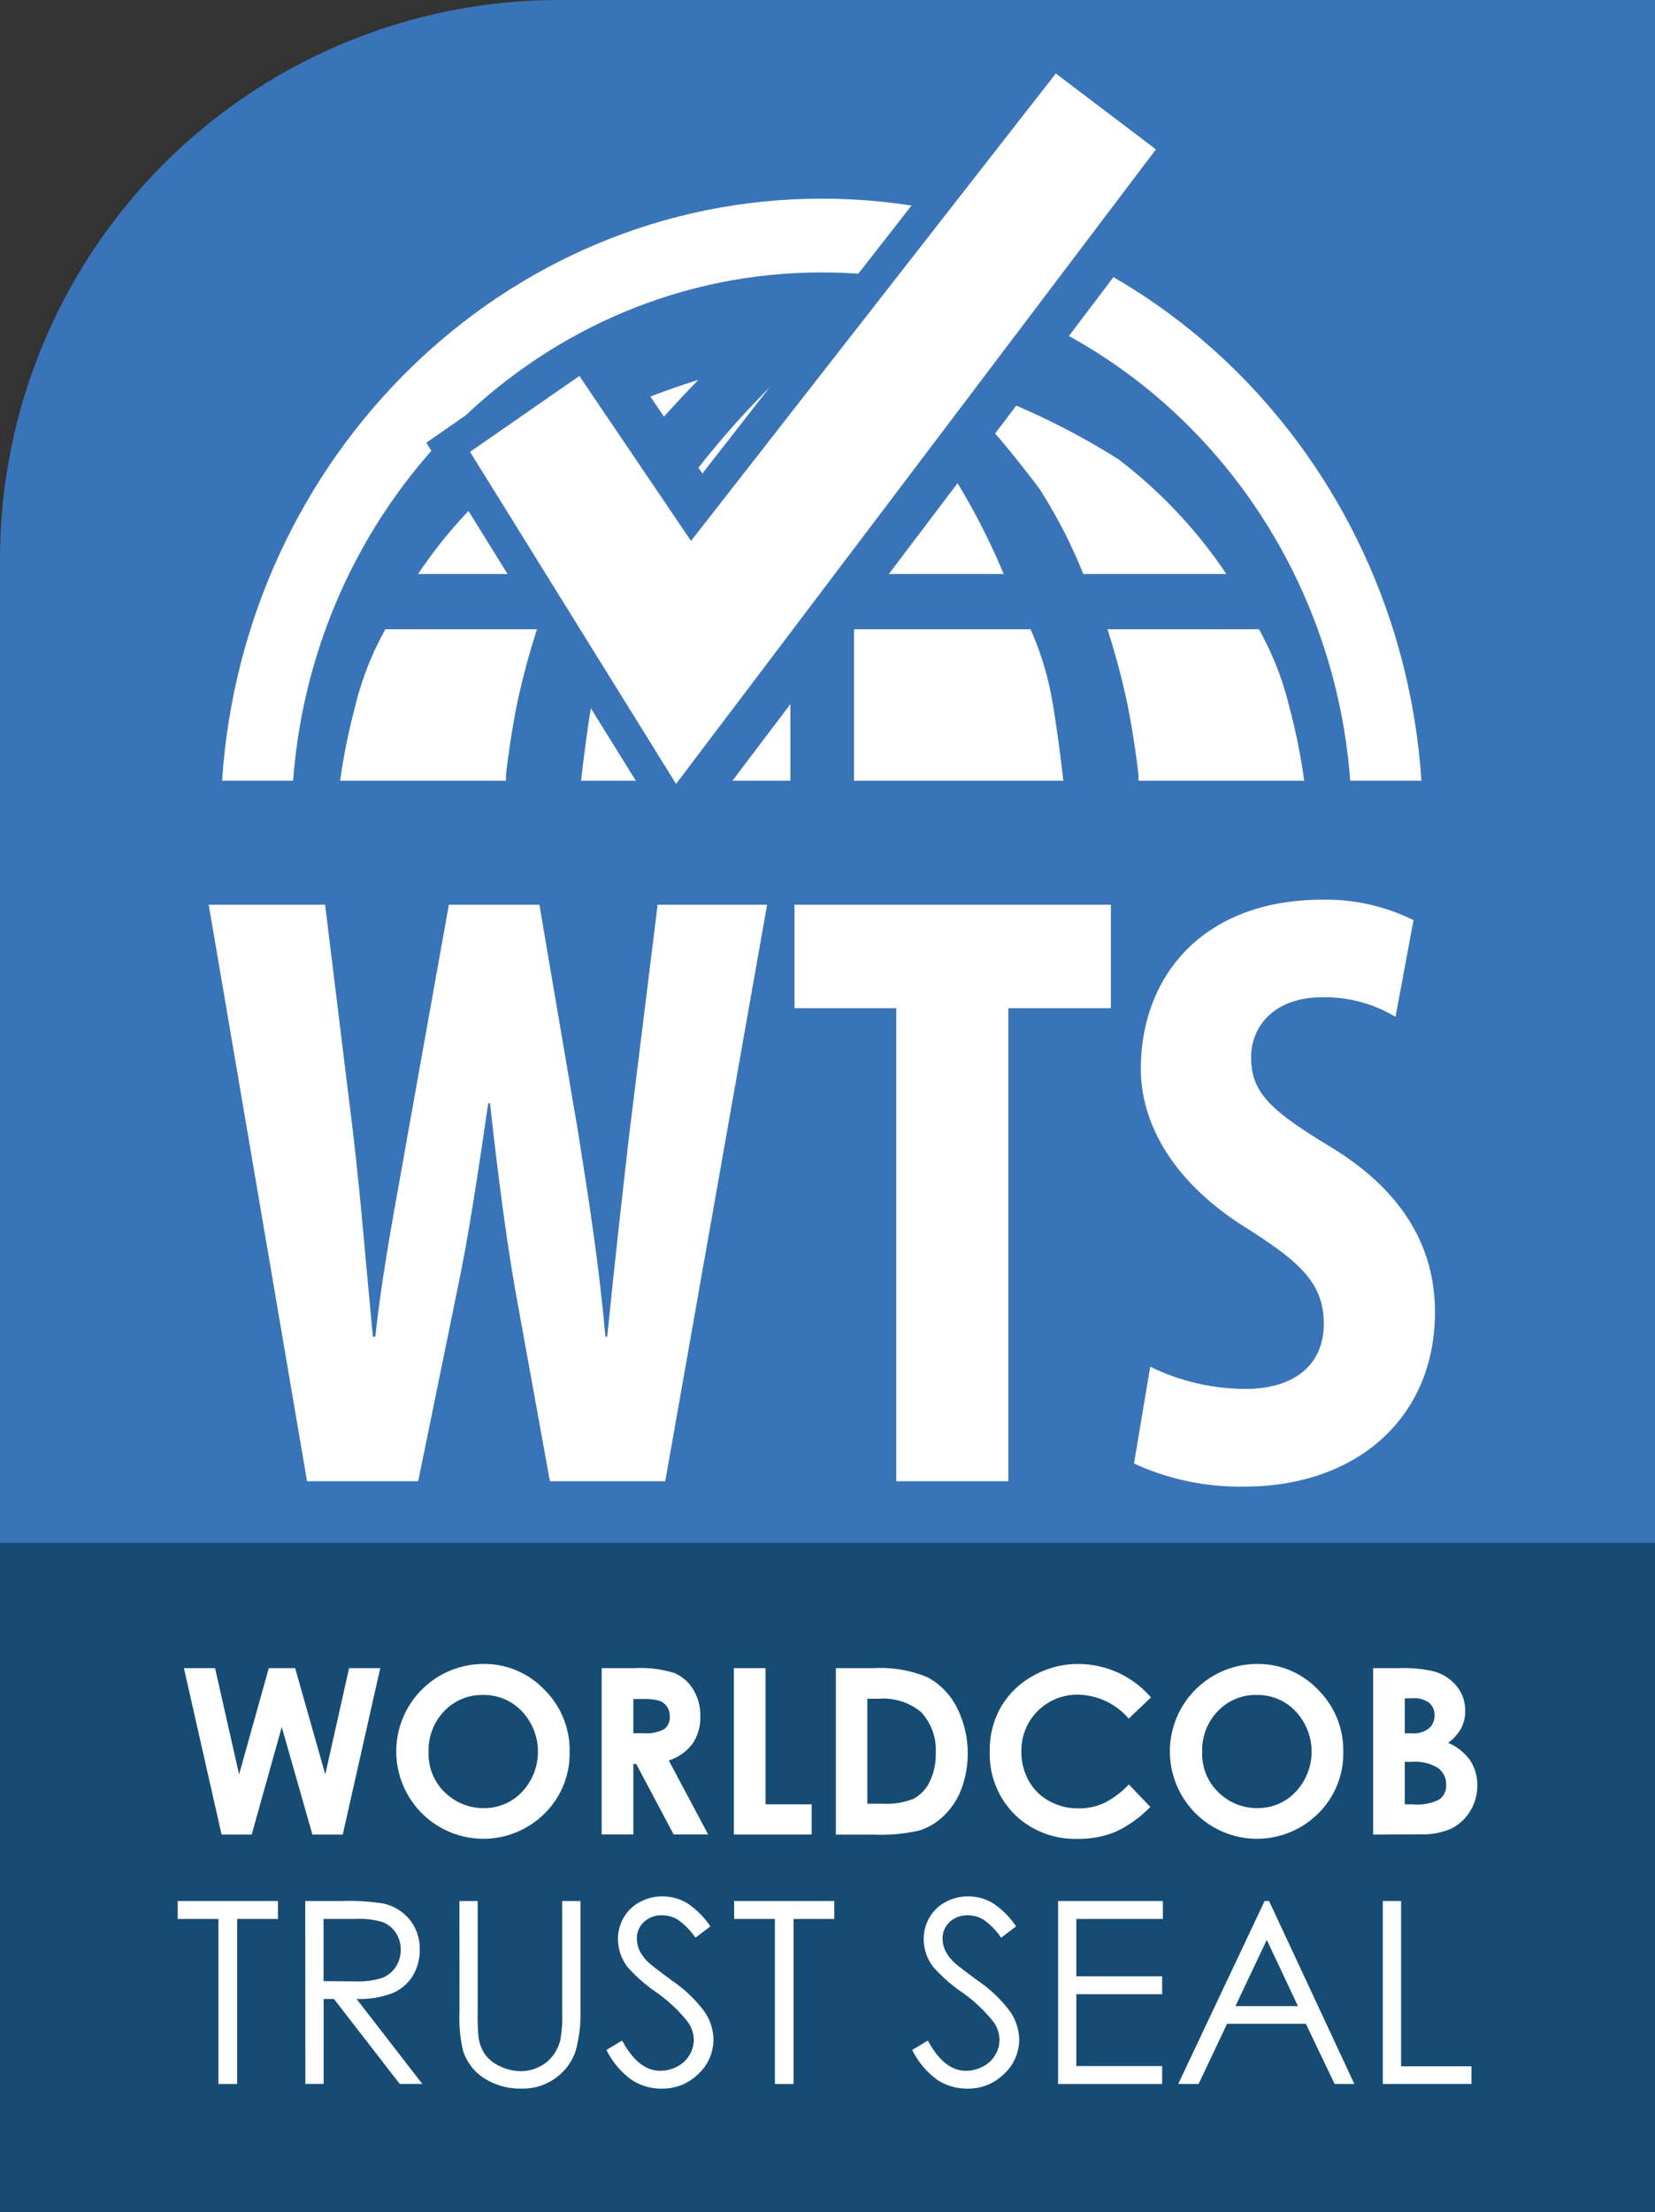
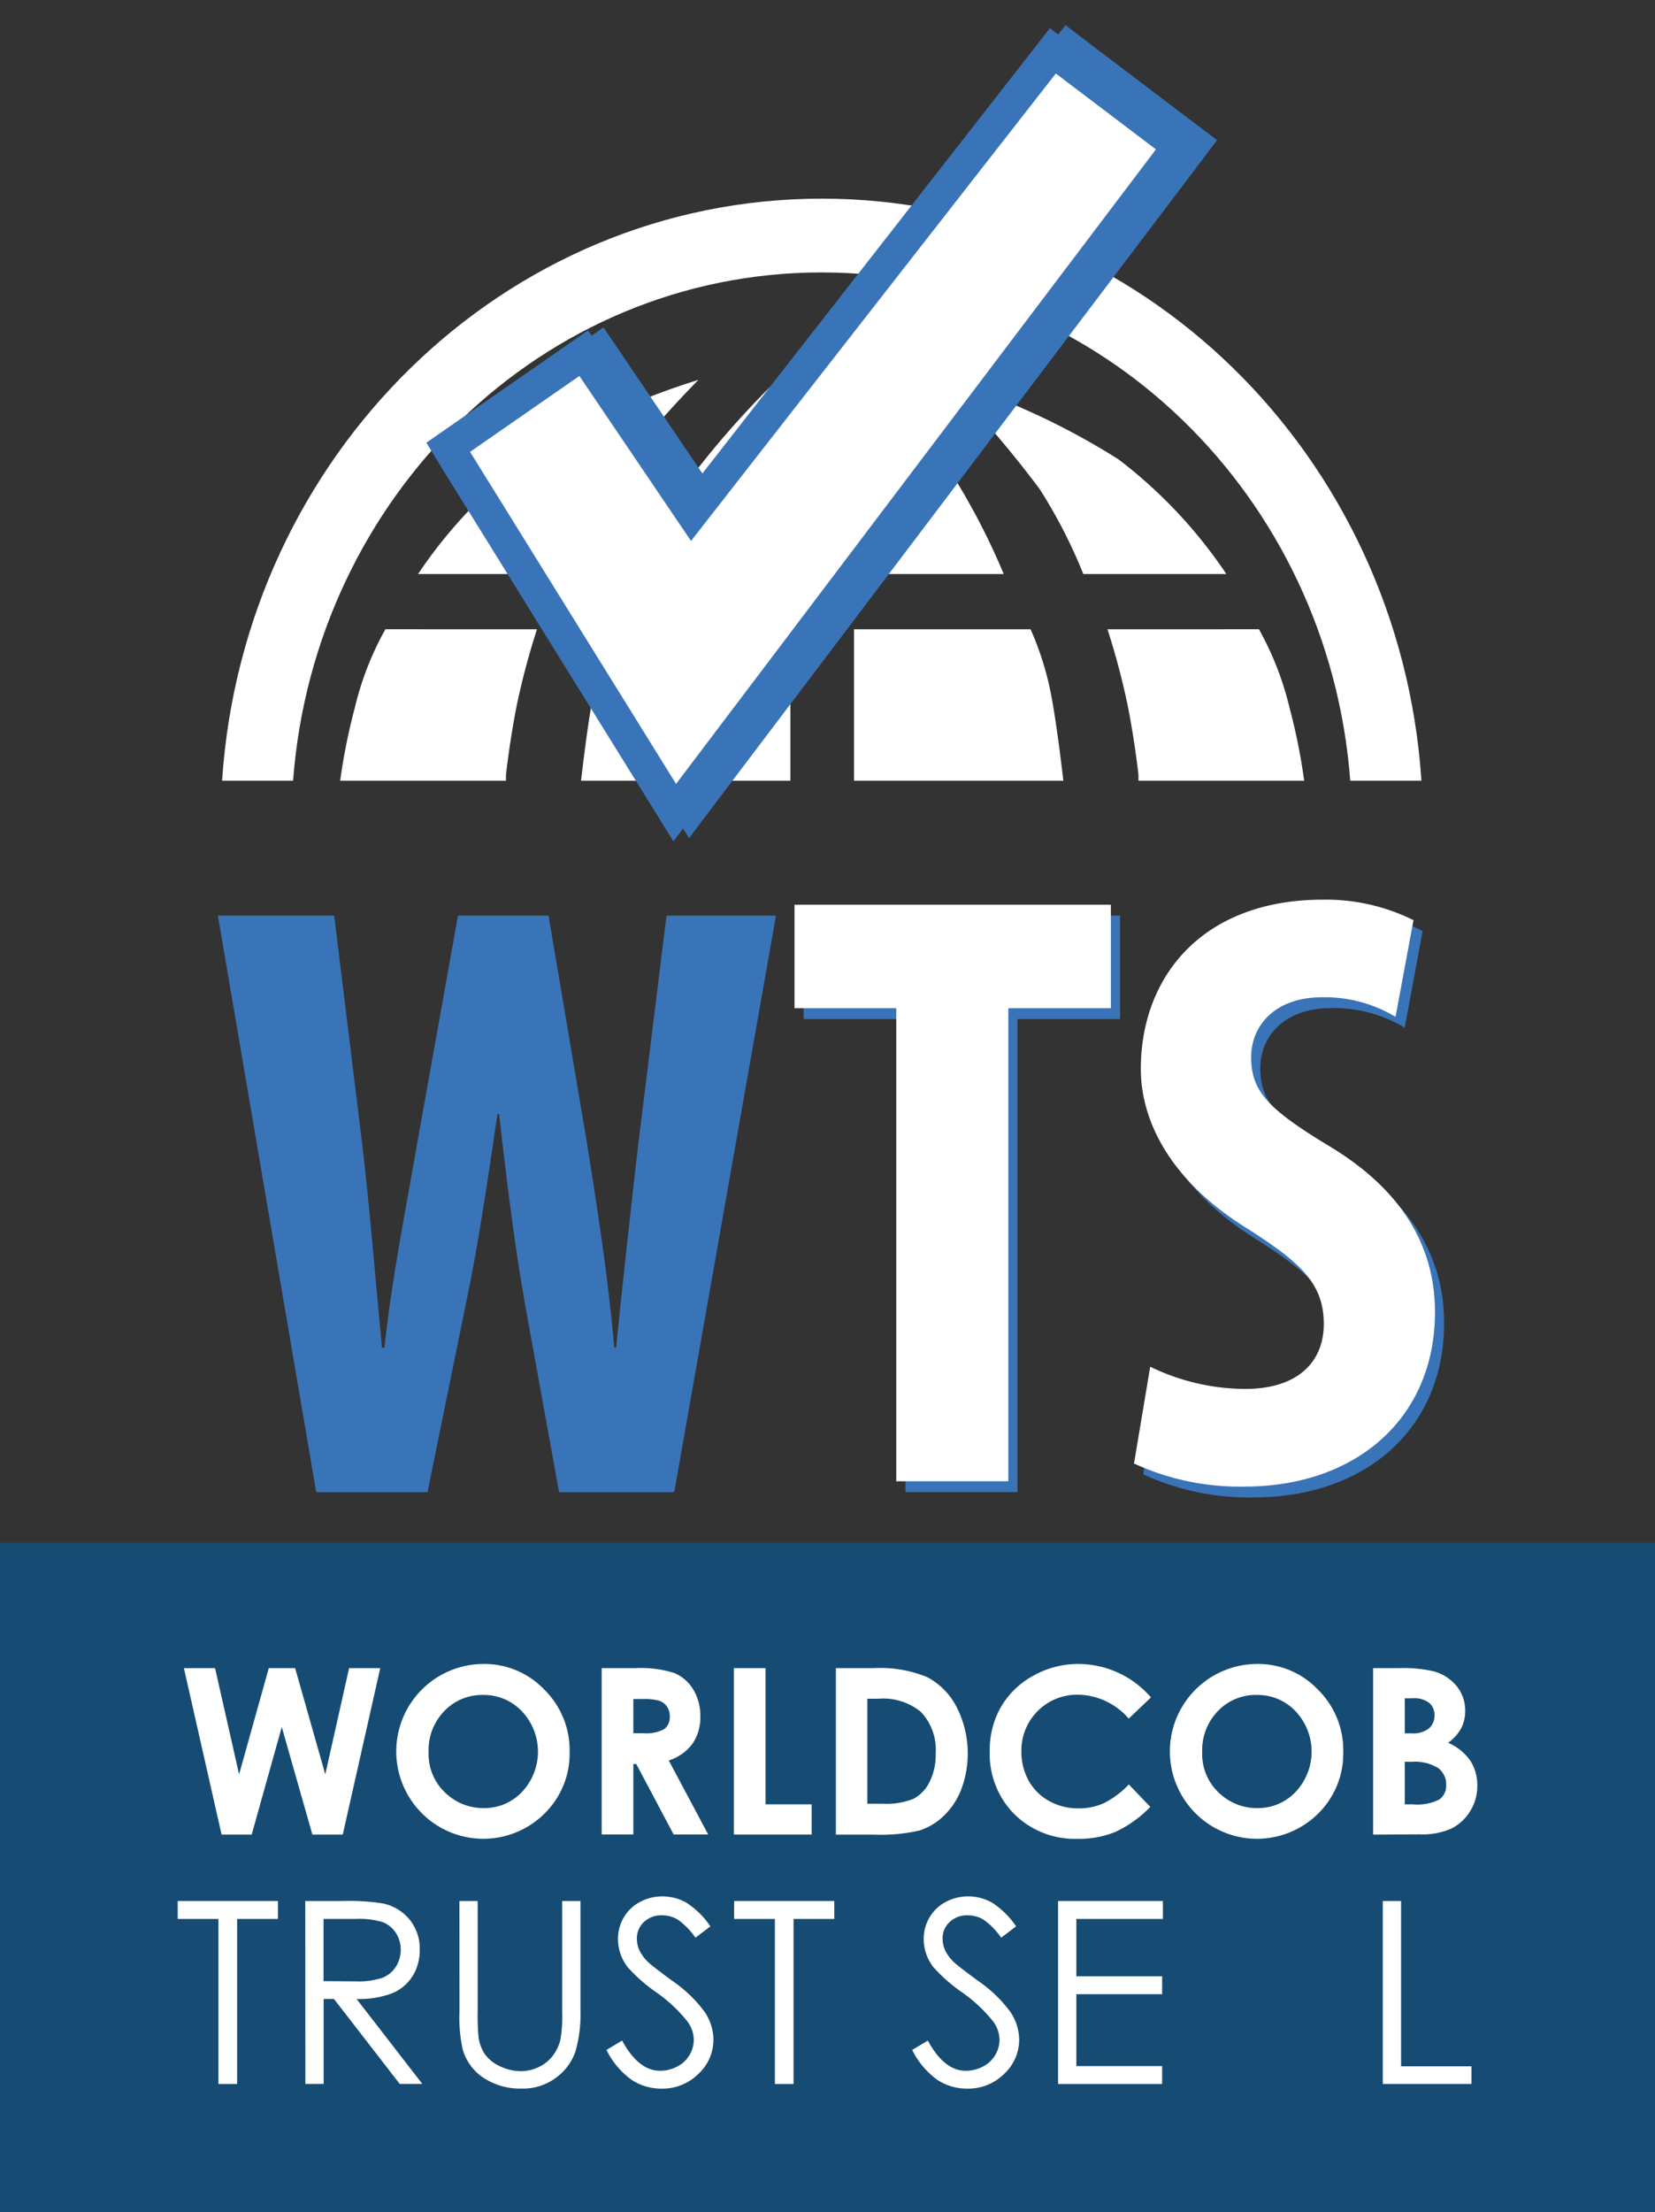
<svg xmlns="http://www.w3.org/2000/svg" width="67.629" height="90.365" viewBox="0 0 67.629 90.365">
  <rect x="0" y="0" width="67.629" height="90.365" fill="#333333" stroke="none" />
  <defs>
    <clipPath id="clip-path">
      <rect id="Rectangle_16580" data-name="Rectangle 16580" width="67.629" height="90.365" fill="none" />
    </clipPath>
    <clipPath id="clip-path-3">
      <rect id="Rectangle_16576" data-name="Rectangle 16576" width="51.187" height="37.984" fill="none" />
    </clipPath>
    <clipPath id="clip-path-5">
      <rect id="Rectangle_16578" data-name="Rectangle 16578" width="31.681" height="33.209" fill="none" />
    </clipPath>
  </defs>
  <g id="Group_67379" data-name="Group 67379" style="mix-blend-mode: normal;isolation: isolate">
    <g id="Group_67354" data-name="Group 67354" clip-path="url(#clip-path)">
      <g id="Group_67353" data-name="Group 67353">
        <g id="Group_67352" data-name="Group 67352" clip-path="url(#clip-path)">
-           <path id="Path_68311" data-name="Path 68311" d="M67.629,90.365H0V22.853A22.853,22.853,0,0,1,22.853,0H67.629Z" fill="#3a74b8" />
          <rect id="Rectangle_16574" data-name="Rectangle 16574" width="67.629" height="27.346" transform="translate(0 63.019)" fill="#164c73" />
          <path id="Path_68312" data-name="Path 68312" d="M17.838,161.736h1.273l.982,4.34,1.214-4.34h1.076l1.232,4.34.973-4.34h1.273l-1.532,6.8H23.089l-1.252-4.395-1.229,4.395h-1.23Z" transform="translate(-10.323 -93.599)" fill="#fff" />
          <path id="Path_68313" data-name="Path 68313" d="M42.026,161.33a3.377,3.377,0,0,1,2.481,1.044,3.478,3.478,0,0,1,1.038,2.547,3.436,3.436,0,0,1-1.025,2.519,3.549,3.549,0,0,1-5.029-.028,3.572,3.572,0,0,1,2.534-6.082m-.013,1.266a2.134,2.134,0,0,0-1.587.656,2.288,2.288,0,0,0-.643,1.668,2.176,2.176,0,0,0,.81,1.784,2.218,2.218,0,0,0,1.443.513,2.11,2.11,0,0,0,1.569-.665,2.4,2.4,0,0,0-.005-3.284,2.128,2.128,0,0,0-1.587-.672" transform="translate(-22.268 -93.363)" fill="#fff" />
          <path id="Path_68314" data-name="Path 68314" d="M58.358,161.737h1.371a4.532,4.532,0,0,1,1.6.2,1.643,1.643,0,0,1,.769.668,2.048,2.048,0,0,1,.291,1.1,1.883,1.883,0,0,1-.321,1.121,1.947,1.947,0,0,1-.968.682l1.611,3.023H61.3l-1.529-2.879h-.118v2.879H58.358Zm1.294,2.658h.406a1.577,1.577,0,0,0,.85-.163.609.609,0,0,0,.233-.538.657.657,0,0,0-.115-.387.639.639,0,0,0-.309-.237,2.339,2.339,0,0,0-.709-.072h-.355Z" transform="translate(-33.772 -93.599)" fill="#fff" />
          <path id="Path_68315" data-name="Path 68315" d="M71.183,161.736h1.294V167.3h1.885v1.234H71.183Z" transform="translate(-41.194 -93.599)" fill="#fff" />
          <path id="Path_68316" data-name="Path 68316" d="M81.078,161.736h1.533a5.054,5.054,0,0,1,2.2.367A2.871,2.871,0,0,1,86,163.3a4.185,4.185,0,0,1,.206,3.376,2.991,2.991,0,0,1-.72,1.093,2.542,2.542,0,0,1-1,.6,7.066,7.066,0,0,1-1.856.167H81.078Zm1.285,1.248v4.289h.6a3,3,0,0,0,1.287-.2,1.542,1.542,0,0,0,.654-.685,2.513,2.513,0,0,0,.254-1.184,2.252,2.252,0,0,0-.605-1.68,2.426,2.426,0,0,0-1.752-.537Z" transform="translate(-46.921 -93.598)" fill="#fff" />
          <path id="Path_68317" data-name="Path 68317" d="M102.584,162.7l-.905.863a2.8,2.8,0,0,0-2.078-.977,2.278,2.278,0,0,0-2.309,2.309,2.428,2.428,0,0,0,.3,1.207,2.121,2.121,0,0,0,.836.828,2.426,2.426,0,0,0,1.2.3,2.475,2.475,0,0,0,1.03-.211,3.685,3.685,0,0,0,1.025-.766l.878.916a4.814,4.814,0,0,1-1.424,1.02,3.884,3.884,0,0,1-1.53.284,3.523,3.523,0,0,1-2.6-1.005A3.481,3.481,0,0,1,96,164.89a3.526,3.526,0,0,1,.46-1.807,3.423,3.423,0,0,1,1.317-1.271,3.718,3.718,0,0,1,1.846-.48,3.919,3.919,0,0,1,2.963,1.365" transform="translate(-55.555 -93.364)" fill="#fff" />
          <path id="Path_68318" data-name="Path 68318" d="M117.065,161.33a3.377,3.377,0,0,1,2.481,1.044,3.478,3.478,0,0,1,1.038,2.547,3.436,3.436,0,0,1-1.025,2.519,3.549,3.549,0,0,1-5.029-.028,3.572,3.572,0,0,1,2.534-6.082m-.014,1.266a2.133,2.133,0,0,0-1.587.656,2.286,2.286,0,0,0-.643,1.668,2.174,2.174,0,0,0,.81,1.784,2.218,2.218,0,0,0,1.443.513,2.109,2.109,0,0,0,1.568-.665,2.4,2.4,0,0,0,0-3.284,2.128,2.128,0,0,0-1.587-.672" transform="translate(-65.694 -93.363)" fill="#fff" />
          <path id="Path_68319" data-name="Path 68319" d="M133.189,168.535v-6.8h1.069a5.544,5.544,0,0,1,1.36.12,1.823,1.823,0,0,1,.972.6,1.58,1.58,0,0,1,.361,1.036,1.507,1.507,0,0,1-.164.7,1.8,1.8,0,0,1-.534.594,2.127,2.127,0,0,1,.906.728,1.839,1.839,0,0,1,.286,1.033,1.927,1.927,0,0,1-.3,1.045,1.9,1.9,0,0,1-.764.7,2.933,2.933,0,0,1-1.291.233Zm1.294-5.565V164.4h.283a1.053,1.053,0,0,0,.7-.2.678.678,0,0,0,.23-.541.634.634,0,0,0-.218-.506,1,1,0,0,0-.664-.187Zm0,2.588V167.3h.324a2,2,0,0,0,1.087-.2.685.685,0,0,0,.28-.591.829.829,0,0,0-.329-.693,1.818,1.818,0,0,0-1.094-.254Z" transform="translate(-77.078 -93.598)" fill="#fff" />
          <path id="Path_68320" data-name="Path 68320" d="M17.237,185.048v-.732h4.095v.732H19.665v6.741H18.9v-6.741Z" transform="translate(-9.975 -106.666)" fill="#fff" />
          <path id="Path_68321" data-name="Path 68321" d="M29.608,184.316H31.1a9.008,9.008,0,0,1,1.686.1,1.924,1.924,0,0,1,1.082.653,1.866,1.866,0,0,1,.417,1.234,2,2,0,0,1-.287,1.073,1.79,1.79,0,0,1-.82.7,3.772,3.772,0,0,1-1.473.241l2.687,3.47h-.924l-2.687-3.47h-.422v3.47h-.747Zm.747.732v2.54l1.287.01a3.2,3.2,0,0,0,1.107-.142,1.152,1.152,0,0,0,.56-.455,1.266,1.266,0,0,0,.2-.7,1.213,1.213,0,0,0-.2-.683,1.137,1.137,0,0,0-.534-.439,3.249,3.249,0,0,0-1.1-.132Z" transform="translate(-17.134 -106.666)" fill="#fff" />
          <path id="Path_68322" data-name="Path 68322" d="M44.56,184.316h.747v4.511a9.371,9.371,0,0,0,.03,1,1.656,1.656,0,0,0,.259.739,1.523,1.523,0,0,0,.625.5,1.956,1.956,0,0,0,.848.2,1.676,1.676,0,0,0,.711-.158,1.58,1.58,0,0,0,.569-.437,1.783,1.783,0,0,0,.335-.676,5.578,5.578,0,0,0,.076-1.168v-4.511h.747v4.511a5.483,5.483,0,0,1-.2,1.618,2.2,2.2,0,0,1-.782,1.074,2.239,2.239,0,0,1-1.42.458,2.722,2.722,0,0,1-1.549-.432A2.081,2.081,0,0,1,44.7,190.4a6.055,6.055,0,0,1-.137-1.575Z" transform="translate(-25.787 -106.666)" fill="#fff" />
          <path id="Path_68323" data-name="Path 68323" d="M58.837,190.139l.635-.381q.67,1.234,1.549,1.234a1.485,1.485,0,0,0,.706-.175,1.247,1.247,0,0,0,.5-.47,1.216,1.216,0,0,0,.173-.625,1.268,1.268,0,0,0-.254-.737,6.1,6.1,0,0,0-1.28-1.2,6.547,6.547,0,0,1-1.163-1.021,1.867,1.867,0,0,1-.4-1.143,1.733,1.733,0,0,1,.234-.889,1.665,1.665,0,0,1,.658-.632,1.9,1.9,0,0,1,.922-.231,1.964,1.964,0,0,1,.988.262,3.394,3.394,0,0,1,.973.963l-.61.462a2.922,2.922,0,0,0-.719-.736,1.24,1.24,0,0,0-.648-.178,1.025,1.025,0,0,0-.739.274.9.9,0,0,0-.287.676,1.155,1.155,0,0,0,.1.472,1.743,1.743,0,0,0,.371.5q.148.142.966.747a5.436,5.436,0,0,1,1.331,1.275,2.059,2.059,0,0,1,.361,1.123,1.905,1.905,0,0,1-.617,1.412,2.076,2.076,0,0,1-1.5.6,2.2,2.2,0,0,1-1.234-.363,3.325,3.325,0,0,1-1.021-1.217" transform="translate(-34.05 -106.408)" fill="#fff" />
          <path id="Path_68324" data-name="Path 68324" d="M71.208,185.048v-.732H75.3v.732H73.636v6.741h-.762v-6.741Z" transform="translate(-41.209 -106.666)" fill="#fff" />
          <path id="Path_68325" data-name="Path 68325" d="M88.487,190.139l.635-.381q.67,1.234,1.55,1.234a1.485,1.485,0,0,0,.706-.175,1.247,1.247,0,0,0,.5-.47,1.217,1.217,0,0,0,.173-.625,1.268,1.268,0,0,0-.254-.737,6.1,6.1,0,0,0-1.28-1.2,6.547,6.547,0,0,1-1.163-1.021,1.867,1.867,0,0,1-.4-1.143,1.733,1.733,0,0,1,.234-.889,1.665,1.665,0,0,1,.658-.632,1.9,1.9,0,0,1,.922-.231,1.964,1.964,0,0,1,.988.262,3.394,3.394,0,0,1,.973.963l-.61.462a2.922,2.922,0,0,0-.719-.736,1.24,1.24,0,0,0-.648-.178,1.025,1.025,0,0,0-.739.274.9.9,0,0,0-.287.676,1.155,1.155,0,0,0,.1.472,1.743,1.743,0,0,0,.371.5q.148.142.966.747a5.436,5.436,0,0,1,1.331,1.275,2.059,2.059,0,0,1,.361,1.123,1.905,1.905,0,0,1-.617,1.412,2.076,2.076,0,0,1-1.5.6,2.2,2.2,0,0,1-1.234-.363,3.325,3.325,0,0,1-1.021-1.217" transform="translate(-51.208 -106.408)" fill="#fff" />
          <path id="Path_68326" data-name="Path 68326" d="M102.631,184.316h4.282v.732h-3.536v2.342h3.506v.732h-3.506v2.936h3.506v.731h-4.252Z" transform="translate(-59.394 -106.666)" fill="#fff" />
-           <path id="Path_68327" data-name="Path 68327" d="M118,184.316l3.484,7.472h-.806l-1.175-2.458h-3.219l-1.164,2.458h-.833l3.53-7.472Zm-.094,1.588-1.281,2.705h2.555Z" transform="translate(-66.141 -106.666)" fill="#fff" />
          <path id="Path_68328" data-name="Path 68328" d="M134.127,184.316h.747v6.751h2.875v.721h-3.622Z" transform="translate(-77.621 -106.666)" fill="#fff" />
          <g id="Group_67346" data-name="Group 67346" transform="translate(8.449 31.702)" style="mix-blend-mode: multiply;isolation: isolate">
            <g id="Group_67345" data-name="Group 67345">
              <g id="Group_67344" data-name="Group 67344" clip-path="url(#clip-path-3)">
                <g id="Group_67343" data-name="Group 67343">
                  <g id="Group_67342" data-name="Group 67342" clip-path="url(#clip-path-3)">
                    <path id="Path_68329" data-name="Path 68329" d="M25.153,112.325l-4.018-23.55h4.752l1.153,9.4c.314,2.69.524,5.381.8,8.246h.1c.315-2.9.839-5.451,1.328-8.281l1.677-9.364h3.7l1.573,9.294c.419,2.655.838,5.276,1.118,8.351h.07c.314-3.075.594-5.591.908-8.316l1.153-9.329h4.473l-4.158,23.55H35.077l-1.4-7.722c-.384-2.166-.733-4.857-1.048-7.722h-.07c-.419,2.83-.8,5.451-1.293,7.757L29.7,112.325Z" transform="translate(-20.68 -83.077)" fill="#3a74b8" />
                    <path id="Path_68330" data-name="Path 68330" d="M82.11,93H77.951V88.775H90.88V93H86.687v19.322H82.11Z" transform="translate(-53.561 -83.077)" fill="#3a74b8" />
                    <path id="Path_68331" data-name="Path 68331" d="M111.544,107.355a8.937,8.937,0,0,0,3.878.908c2.166,0,3.215-1.118,3.215-2.655,0-1.712-1.049-2.551-3.04-3.844-3.215-1.956-4.437-4.437-4.437-6.569,0-3.773,2.516-6.918,7.442-6.918a8.041,8.041,0,0,1,3.7.838l-.734,3.949a5.607,5.607,0,0,0-3-.8c-1.957,0-2.9,1.188-2.9,2.446,0,1.4.7,2.131,3.249,3.669,3.11,1.887,4.263,4.263,4.263,6.744,0,4.3-3.18,7.128-7.792,7.128a10.342,10.342,0,0,1-4.507-.944Z" transform="translate(-72.617 -82.789)" fill="#3a74b8" />
                  </g>
                </g>
              </g>
            </g>
          </g>
          <path id="Path_68332" data-name="Path 68332" d="M40.55,44.762a19.653,19.653,0,0,1,4.41-4.685,29.55,29.55,0,0,1,7.046-3.245,44.183,44.183,0,0,0-3.827,4.459A20.8,20.8,0,0,0,46.4,44.762Z" transform="translate(-23.467 -21.315)" fill="#fff" fill-rule="evenodd" />
-           <path id="Path_68333" data-name="Path 68333" d="M41.041,61.015a30.569,30.569,0,0,0-.822,3.087c-.3,1.512-.444,2.861-.444,2.861V67.2H33a24.384,24.384,0,0,1,.6-2.987,12.393,12.393,0,0,1,1.248-3.2Z" transform="translate(-19.099 -35.31)" fill="#fff" fill-rule="evenodd" />
+           <path id="Path_68333" data-name="Path 68333" d="M41.041,61.015a30.569,30.569,0,0,0-.822,3.087c-.3,1.512-.444,2.861-.444,2.861V67.2H33a24.384,24.384,0,0,1,.6-2.987,12.393,12.393,0,0,1,1.248-3.2" transform="translate(-19.099 -35.31)" fill="#fff" fill-rule="evenodd" />
          <path id="Path_68334" data-name="Path 68334" d="M103.22,44.762a19.639,19.639,0,0,0-4.409-4.685,29.513,29.513,0,0,0-7.044-3.245,44.044,44.044,0,0,1,3.823,4.459,20.828,20.828,0,0,1,1.785,3.471Z" transform="translate(-53.107 -21.315)" fill="#fff" fill-rule="evenodd" />
          <path id="Path_68335" data-name="Path 68335" d="M107.423,61.015a30.691,30.691,0,0,1,.821,3.087c.3,1.512.445,2.861.445,2.861V67.2h6.771a24.033,24.033,0,0,0-.6-2.987,12.522,12.522,0,0,0-1.248-3.2Z" transform="translate(-62.167 -35.31)" fill="#fff" fill-rule="evenodd" />
          <path id="Path_68336" data-name="Path 68336" d="M68.261,35.613A35.844,35.844,0,0,0,64.053,40.3a27.952,27.952,0,0,0-1.914,3.759h6.122Z" transform="translate(-35.961 -20.61)" fill="#fff" fill-rule="evenodd" />
          <path id="Path_68337" data-name="Path 68337" d="M57.7,61.015a12.578,12.578,0,0,0-.752,2.254c-.289,1.264-.586,3.931-.586,3.931h8.555V61.015Z" transform="translate(-32.618 -35.31)" fill="#fff" fill-rule="evenodd" />
          <path id="Path_68338" data-name="Path 68338" d="M82.838,35.613a35.8,35.8,0,0,1,4.2,4.684,27.875,27.875,0,0,1,1.916,3.759H82.838Z" transform="translate(-47.939 -20.61)" fill="#fff" fill-rule="evenodd" />
          <path id="Path_68339" data-name="Path 68339" d="M90.052,61.015a12.423,12.423,0,0,1,.752,2.254c.29,1.264.586,3.931.586,3.931H82.837V61.015Z" transform="translate(-47.939 -35.31)" fill="#fff" fill-rule="evenodd" />
          <path id="Path_68340" data-name="Path 68340" d="M24.441,43.036c.875-11.617,10.215-20.761,21.6-20.761s20.722,9.143,21.6,20.761H70.55c-.881-13.284-11.516-23.775-24.5-23.775S22.421,29.752,21.54,43.036Z" transform="translate(-12.465 -11.147)" fill="#fff" fill-rule="evenodd" />
          <g id="Group_67351" data-name="Group 67351" transform="translate(18.053 1.027)" style="mix-blend-mode: multiply;isolation: isolate">
            <g id="Group_67350" data-name="Group 67350">
              <g id="Group_67349" data-name="Group 67349" clip-path="url(#clip-path-5)">
                <g id="Group_67348" data-name="Group 67348" transform="translate(0 0)">
                  <g id="Group_67347" data-name="Group 67347" clip-path="url(#clip-path-5)">
                    <path id="Path_68341" data-name="Path 68341" d="M44.983,20.828l5.538-3.847,4.427,6.54L69.695,4.633l5.142,3.9L54.244,35.744Z" transform="translate(-44.086 -3.708)" fill="#fff" />
                    <path id="Path_68342" data-name="Path 68342" d="M68.583,4.288l4.091,3.1L53.065,33.3,44.647,19.743l4.467-3.1,4.562,6.739Zm-.241-1.851L67.535,3.47,53.753,21.122l-3.538-5.227-.754-1.113-1.1.767-4.467,3.1-1.036.72.666,1.072L51.936,34l1.021,1.644L54.125,34.1,73.733,8.193l.8-1.058-1.057-.8-4.091-3.1Z" transform="translate(-42.853 -2.437)" fill="#3a74b8" />
                  </g>
                </g>
              </g>
            </g>
          </g>
-           <path id="Path_68343" data-name="Path 68343" d="M24.263,111.266l-4.018-23.55H25l1.153,9.4c.314,2.69.524,5.381.8,8.246h.1c.315-2.9.839-5.451,1.328-8.281l1.677-9.364h3.7L35.34,97.01c.419,2.655.838,5.276,1.118,8.351h.07c.314-3.075.594-5.591.908-8.316l1.153-9.329h4.473L38.9,111.266H34.187l-1.4-7.722c-.384-2.166-.733-4.857-1.048-7.722h-.07c-.419,2.83-.8,5.451-1.293,7.757l-1.572,7.687Z" transform="translate(-11.716 -50.762)" fill="#fff" />
          <path id="Path_68344" data-name="Path 68344" d="M81.22,91.944H77.062V87.716H89.99v4.228H85.8v19.322H81.22Z" transform="translate(-44.596 -50.762)" fill="#fff" />
          <path id="Path_68345" data-name="Path 68345" d="M110.655,106.3a8.937,8.937,0,0,0,3.878.908c2.167,0,3.215-1.118,3.215-2.655,0-1.712-1.048-2.551-3.04-3.843-3.215-1.957-4.437-4.438-4.437-6.569,0-3.773,2.516-6.918,7.442-6.918a8.041,8.041,0,0,1,3.7.838l-.734,3.949a5.608,5.608,0,0,0-3-.8c-1.957,0-2.9,1.188-2.9,2.446,0,1.4.7,2.131,3.249,3.669,3.11,1.887,4.263,4.263,4.263,6.744,0,4.3-3.18,7.128-7.792,7.128a10.342,10.342,0,0,1-4.507-.944Z" transform="translate(-63.653 -50.475)" fill="#fff" />
          <path id="Path_68346" data-name="Path 68346" d="M43.463,21.123,49,17.276l4.427,6.54L68.175,4.928l5.141,3.9L52.724,36.039Z" transform="translate(-25.153 -2.852)" fill="#fff" />
          <path id="Path_68347" data-name="Path 68347" d="M67.064,4.582l4.091,3.1L51.546,33.6,43.128,20.037l4.467-3.1,4.562,6.739Zm-.241-1.851-.806,1.033L52.234,21.416,48.7,16.188l-.754-1.113-1.1.767-4.467,3.1-1.036.72L42,20.738,50.417,34.3l1.02,1.644L52.606,34.4,72.214,8.487l.8-1.059-1.057-.8-4.091-3.1Z" transform="translate(-23.92 -1.58)" fill="#3a74b8" />
        </g>
      </g>
    </g>
  </g>
</svg>